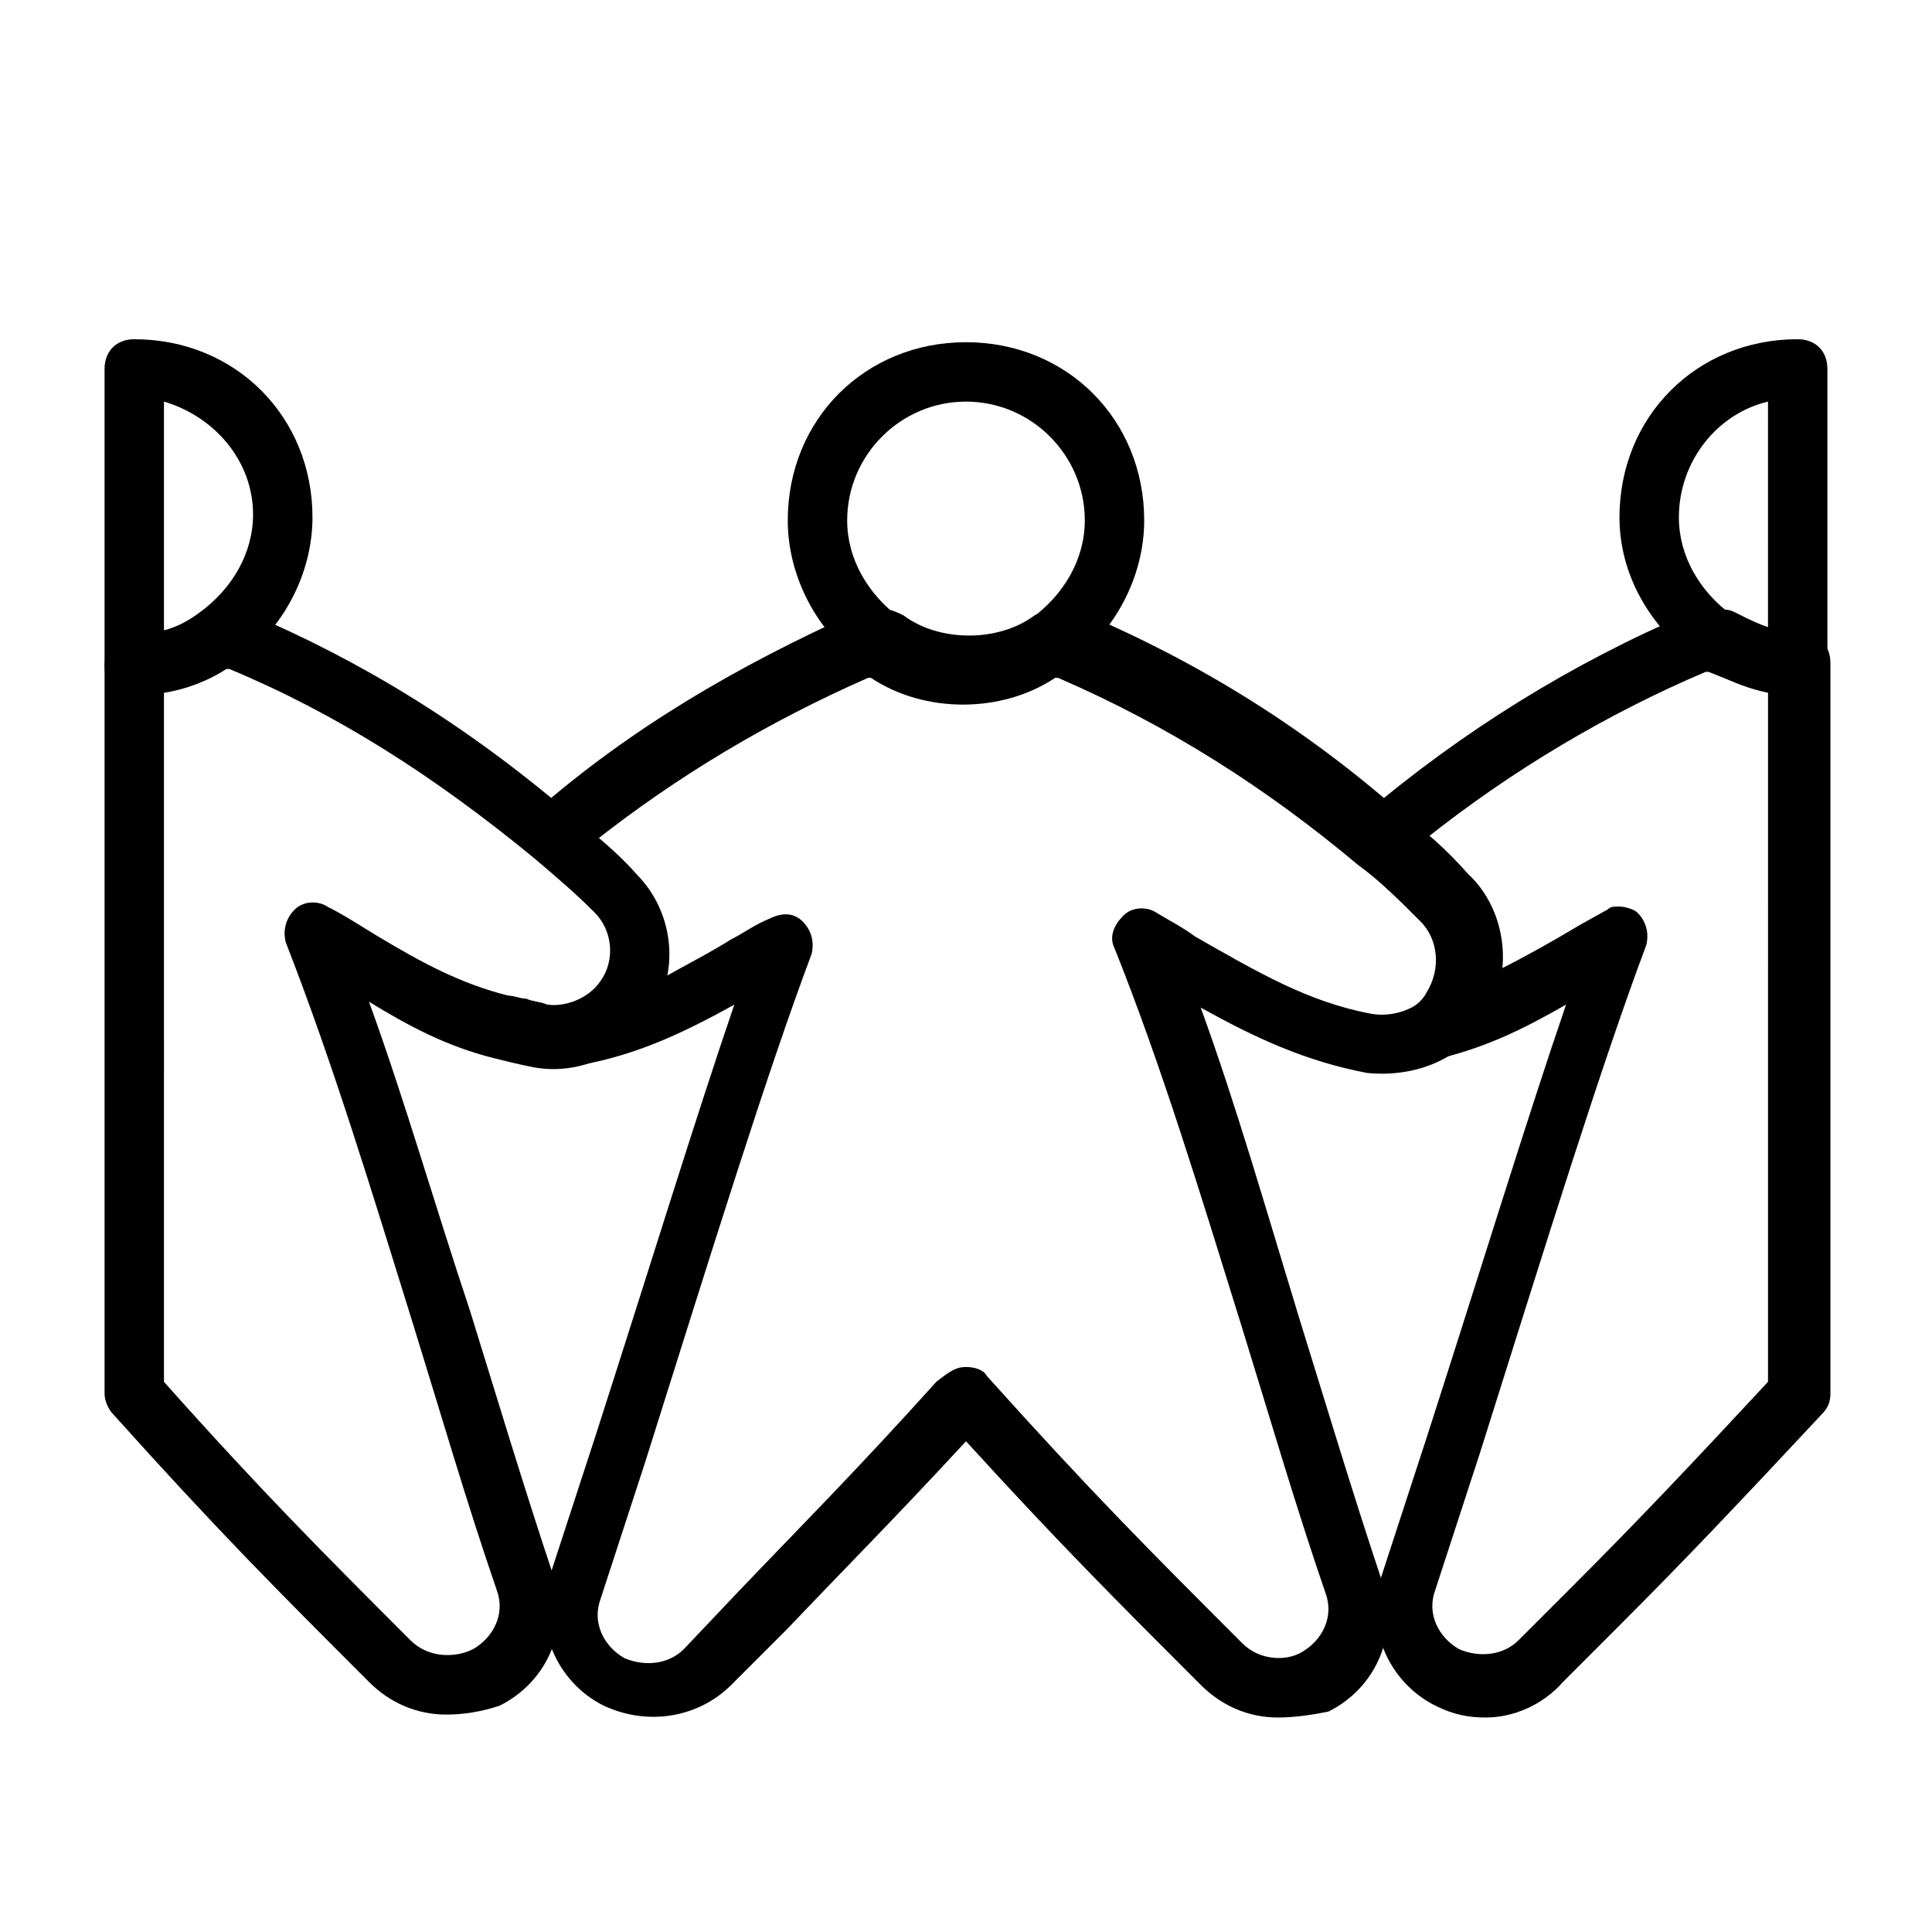
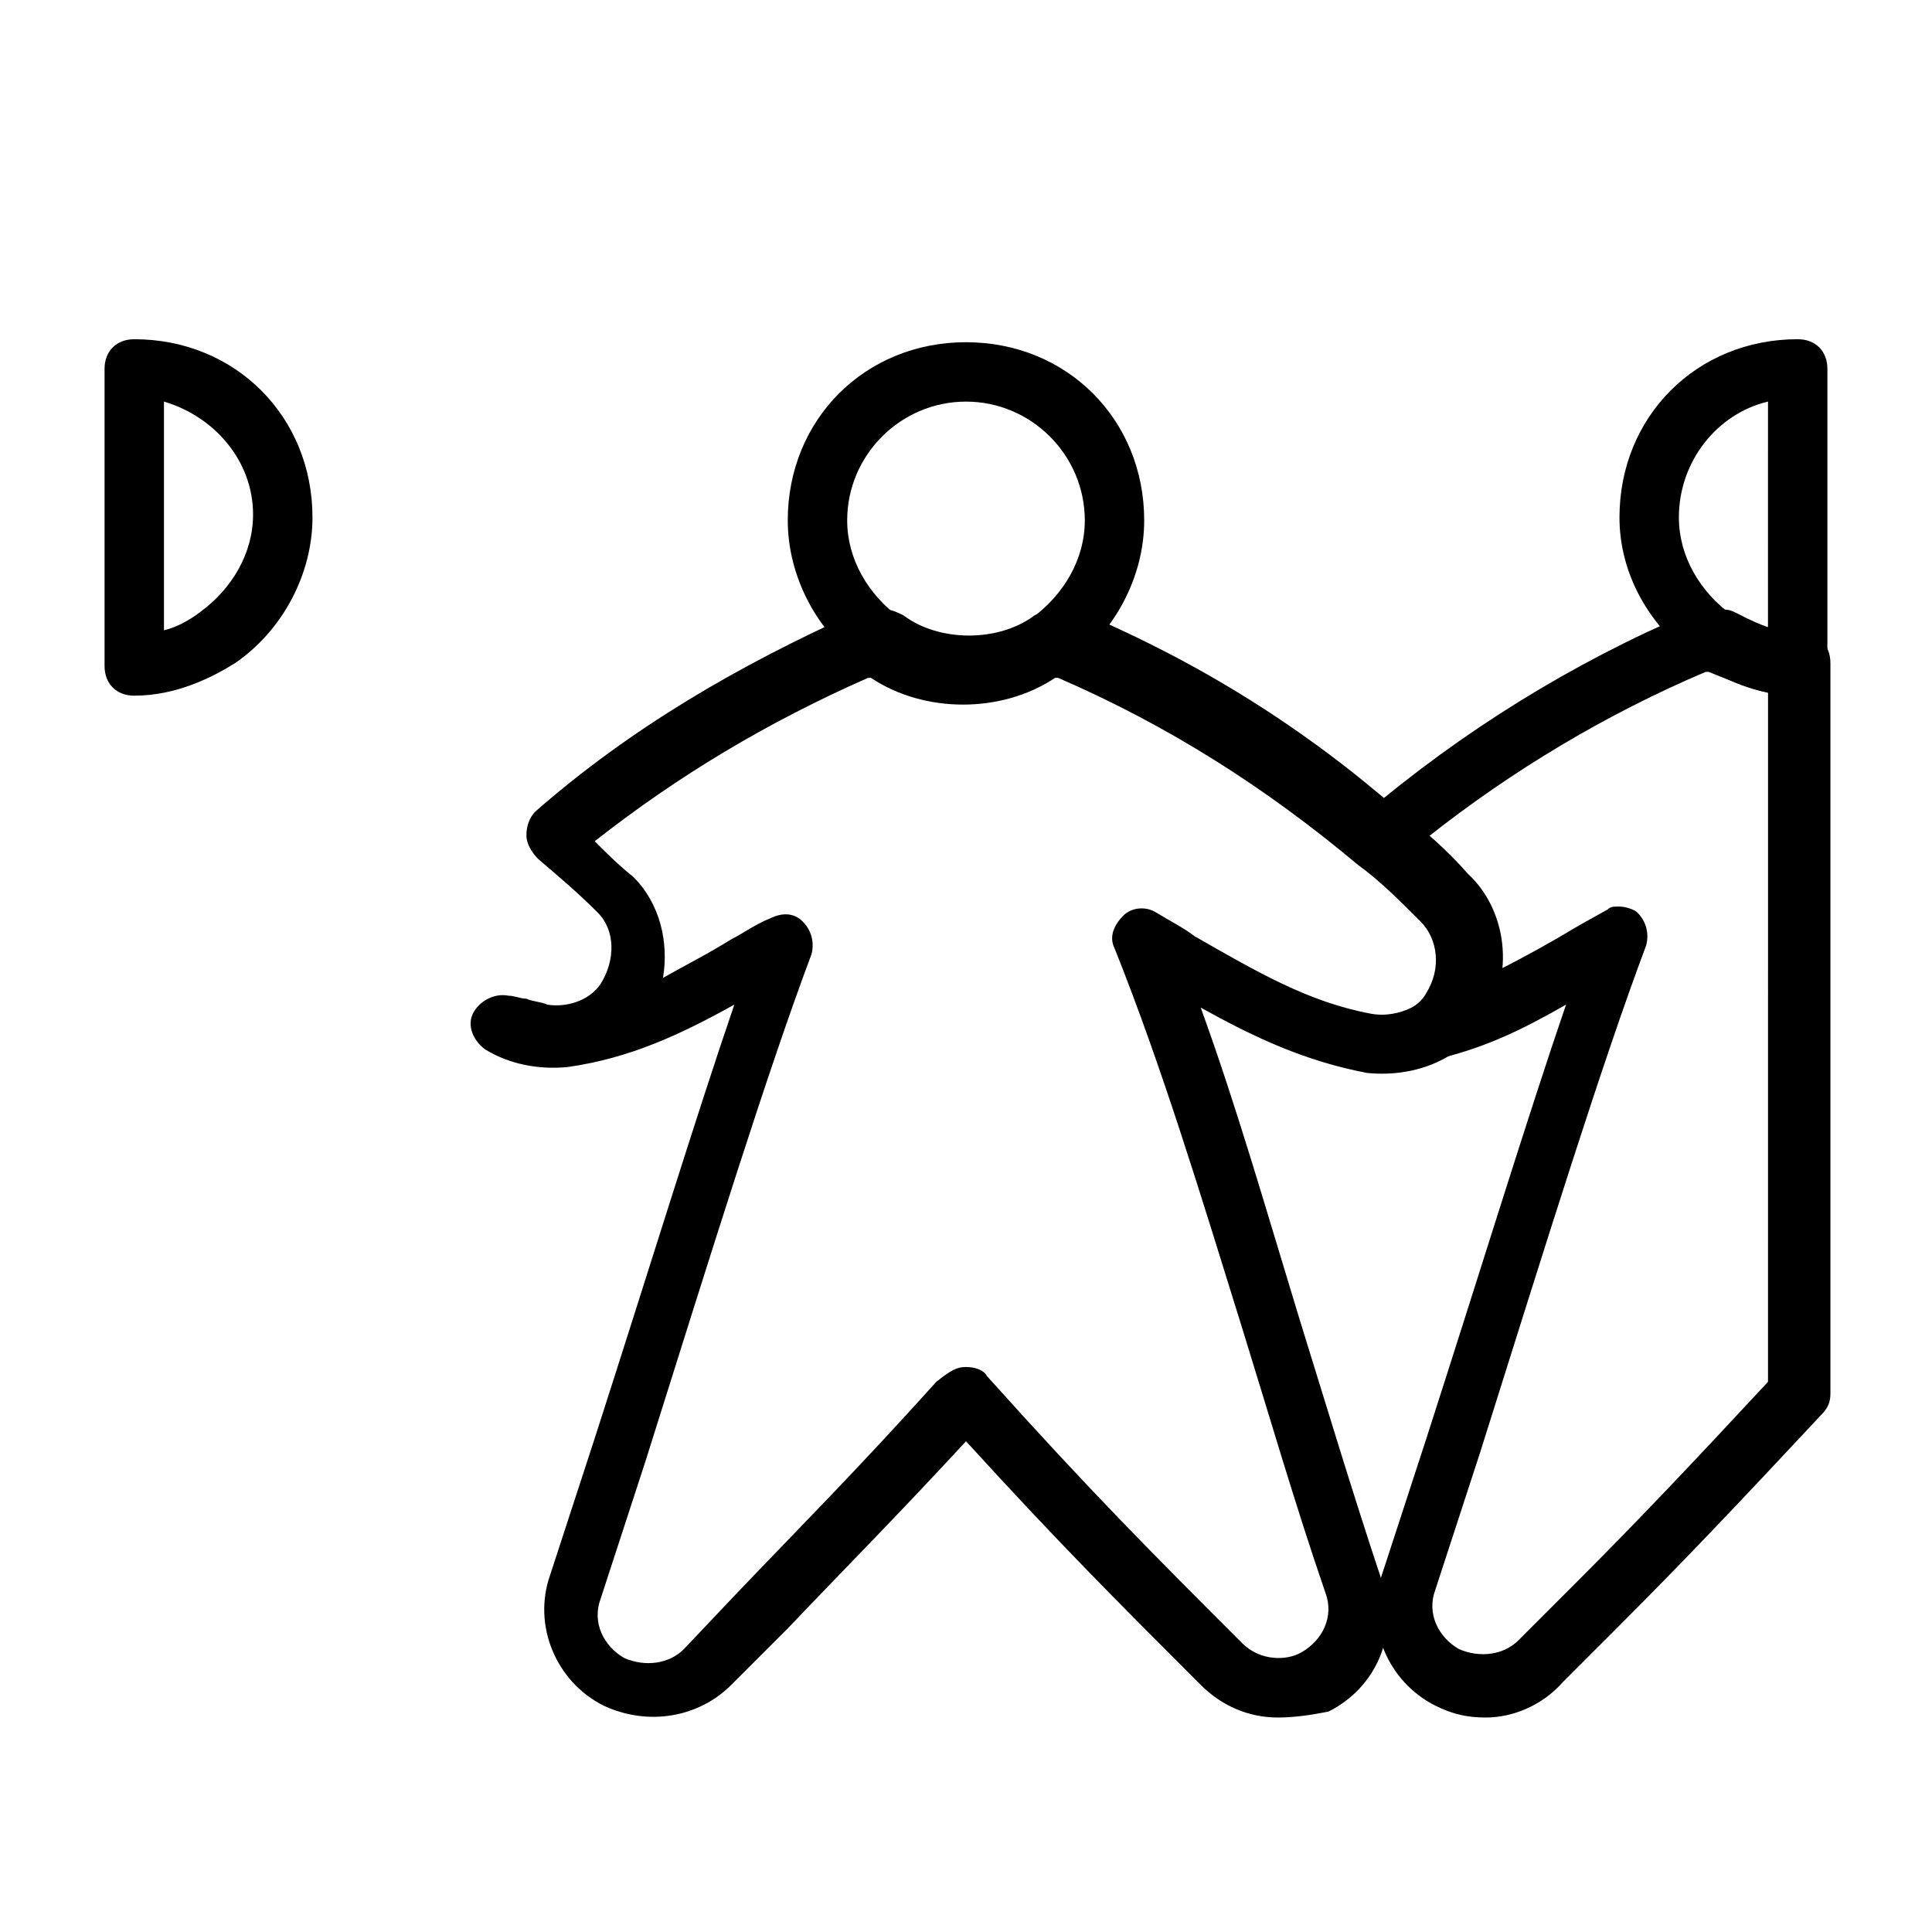
<svg xmlns="http://www.w3.org/2000/svg" fill="#000000" width="800px" height="800px" version="1.1" viewBox="144 144 512 512">
  <g>
    <path d="m400 329.15c-9.445 0-19.68-3.148-26.766-8.66-12.598-8.656-20.469-23.613-20.469-38.57 0-26.766 20.469-47.23 47.23-47.23 26.766 0 47.23 20.469 47.23 47.23 0 14.957-7.871 29.914-20.469 38.574-7.078 5.508-17.312 8.656-26.758 8.656zm0-78.719c-17.32 0-31.488 14.168-31.488 31.488 0 10.234 5.512 19.68 14.168 25.977 10.234 7.086 25.191 7.086 34.637 0 8.66-6.297 14.168-15.742 14.168-25.977 0.004-17.316-14.168-31.488-31.484-31.488z" />
    <path d="m482.66 599.16c-7.871 0-14.957-3.148-20.469-8.66-22.828-22.828-37.785-37.785-62.188-64.551-18.895 20.469-32.273 33.852-47.23 49.594l-14.957 14.957c-8.66 8.66-22.043 11.02-33.852 5.512-12.594-6.297-18.895-21.254-14.168-34.637l11.809-36.211c14.957-46.445 26.766-85.02 37-114.93-14.168 7.871-27.551 14.168-44.082 16.531-7.871 0.789-15.742-0.789-22.043-4.723-3.148-2.363-4.723-6.297-3.148-9.445 1.574-3.148 5.512-5.512 9.445-4.723 1.574 0 3.148 0.789 4.723 0.789 1.574 0.789 3.938 0.789 5.512 1.574 4.723 0.789 11.02-0.789 14.168-5.512 3.938-6.297 3.938-14.168-0.789-18.895-5.512-5.512-10.234-9.445-15.742-14.168-1.574-1.574-3.148-3.938-3.148-6.297 0-2.363 0.789-4.723 2.363-6.297 25.191-22.043 53.531-38.574 85.02-52.742 0.789-0.789 2.363-0.789 3.148-0.789h4.723c1.574 0 3.148 0.789 4.723 1.574 9.445 7.086 25.191 7.086 34.637 0 1.574-0.789 3.148-1.574 4.723-1.574h4.723c0.789 0 2.363 0 3.148 0.789 31.488 13.383 59.039 30.699 84.23 52.742 6.297 4.723 12.594 10.234 18.105 16.531 10.234 9.445 12.594 26.766 3.938 39.359-2.363 3.148-5.512 6.297-8.66 8.66-6.297 3.938-14.168 5.512-22.043 4.723-16.531-3.148-29.914-9.445-44.082-17.32 9.445 25.977 17.32 53.531 25.977 81.867 7.086 22.828 14.168 46.445 22.043 70.062 4.723 14.168-1.574 28.34-14.168 34.637-3.941 0.785-8.664 1.57-13.387 1.57zm-82.656-92.891c2.363 0 4.723 0.789 5.512 2.363 27.551 30.699 43.297 46.445 67.699 70.848 4.723 4.723 11.809 4.723 15.742 2.363 5.512-3.148 8.66-9.445 6.297-15.742-7.871-22.828-14.957-47.23-22.043-70.062-11.02-35.426-21.254-69.273-33.852-100.76-1.574-3.148 0-6.297 2.363-8.66 2.363-2.363 6.297-2.363 8.66-0.789 3.938 2.363 7.086 3.938 10.234 6.297 16.531 9.445 29.914 17.32 46.445 20.469 3.938 0.789 7.871 0 11.02-1.574 1.574-0.789 3.148-2.363 3.938-3.938 3.938-6.297 3.148-14.168-1.574-18.895-5.512-5.512-11.02-11.02-16.531-14.957-24.402-20.469-50.383-37-79.508-49.594l-0.789 0.004c-14.168 9.445-34.637 9.445-48.805 0h-0.789c-26.766 11.809-50.383 25.977-72.422 43.297 3.148 3.148 6.297 6.297 10.234 9.445 7.086 7.086 9.445 17.32 7.871 26.766 5.512-3.148 11.809-6.297 18.105-10.234 3.148-1.574 6.297-3.938 10.234-5.512 3.148-1.574 6.297-1.574 8.66 0.789 2.363 2.363 3.148 5.512 2.363 8.66-11.809 31.488-25.977 77.145-44.082 134.61l-11.809 36.211c-2.363 6.297 0.789 12.594 6.297 15.742 5.512 2.363 11.809 1.574 15.742-2.363l14.168-14.957c16.531-17.32 31.488-32.273 52.742-55.891 3.938-3.148 5.512-3.938 7.875-3.938z" />
    <path d="m179.58 328.36c-4.723 0-7.871-3.148-7.871-7.871v-78.719c0-4.723 3.148-7.871 7.871-7.871 26.766 0 47.23 20.469 47.23 47.23 0 14.957-7.871 29.914-20.469 38.574-6.293 3.934-15.742 8.656-26.762 8.656zm22.043-14.957m-14.172-62.977v60.613c3.148-0.789 6.297-2.363 9.445-4.723 8.66-6.297 14.168-15.742 14.168-25.977 0.004-14.168-10.23-25.977-23.613-29.914z" />
-     <path d="m262.24 598.38c-7.871 0-14.957-3.148-20.469-8.66-24.402-24.402-40.148-40.148-67.699-70.848-1.574-1.574-2.359-3.938-2.359-5.512v-192.86c0-4.723 3.148-7.871 7.871-7.871 6.297 0 12.594-1.574 17.32-5.512 1.574-0.789 3.148-1.574 4.723-1.574h4.723c0.789 0 2.363 0 3.148 0.789 29.914 12.594 58.254 29.914 85.805 53.531 5.512 4.723 11.809 9.445 17.32 15.742 10.234 10.234 11.809 26.766 3.148 38.574-6.297 9.445-18.895 14.957-30.699 12.594-3.938-0.789-7.086-1.574-10.234-2.363-12.594-3.148-22.828-8.66-33.062-14.957 9.445 25.977 17.32 53.531 26.766 81.867 7.086 22.828 14.168 46.445 22.043 70.062 4.723 14.168-1.574 28.34-14.168 34.637-4.731 1.574-9.453 2.363-14.176 2.363zm-74.785-88.168c25.977 29.125 41.723 44.871 65.336 68.488 4.723 4.723 11.809 4.723 16.531 2.363 5.512-3.148 8.66-9.445 6.297-15.742-7.871-22.828-14.957-47.23-22.043-70.062-11.02-35.426-21.254-69.273-33.852-101.55-0.789-3.148 0-6.297 2.363-8.66 2.363-2.363 6.297-2.363 8.66-0.789 4.723 2.363 9.445 5.512 13.383 7.871 11.809 7.086 22.043 12.594 34.637 15.742 3.148 0.789 6.297 1.574 9.445 2.363 5.512 0.789 11.809-1.574 14.957-6.297 3.938-5.512 3.148-13.383-1.574-18.105-5.512-5.512-10.234-9.445-15.742-14.168-26.766-22.043-52.742-38.574-81.082-50.383h-0.785c-4.723 3.148-11.02 5.512-16.531 6.297z" />
    <path d="m620.41 328.36c-11.02 0-20.469-4.723-25.977-8.66-13.383-9.445-21.254-23.617-21.254-38.574 0-26.766 20.469-47.23 47.23-47.23 4.723 0 7.871 3.148 7.871 7.871v78.719c0.004 4.727-3.148 7.875-7.871 7.875zm-7.871-77.934c-13.383 3.148-23.617 15.742-23.617 30.699 0 10.234 5.512 19.68 14.168 25.977 3.148 1.574 6.297 3.148 9.445 4.723z" />
    <path d="m537.76 599.16c-4.723 0-8.66-0.789-13.383-3.148-12.594-6.297-18.895-21.254-14.168-34.637l11.809-36.211c14.957-46.445 26.766-85.02 37-114.93-11.02 6.297-20.469 11.02-33.062 14.168-3.938 0.789-7.871-0.789-9.445-4.723-1.574-3.148-0.789-7.871 3.148-9.445 2.363-1.574 3.148-2.363 3.938-3.148 0 0 0-0.789 0.789-0.789 3.938-6.297 3.148-13.383-1.574-18.105-5.512-5.512-11.809-11.02-16.531-14.957-3.156-2.363-3.941-4.723-3.941-7.086 0-2.363 0.789-4.723 3.148-6.297 25.977-22.043 55.105-40.148 86.594-53.531 0.789-0.789 2.363-0.789 3.148-0.789h4.723c1.574 0 2.363 0 3.938 0.789 3.148 1.574 10.234 5.512 17.32 5.512 4.723 0 7.871 3.148 7.871 7.871v193.65c0 2.363-0.789 3.938-2.363 5.512-22.043 23.617-36.211 38.574-53.531 55.891l-14.957 14.957c-5.512 6.297-13.383 9.445-20.469 9.445zm35.426-214.91c1.574 0 3.938 0.789 4.723 1.574 2.363 2.363 3.148 5.512 2.363 8.66-11.809 31.488-25.977 77.145-44.082 134.61l-11.812 36.211c-2.363 6.297 0.789 12.594 6.297 15.742 5.512 2.363 11.809 1.574 15.742-2.363l14.957-14.957c16.531-16.531 30.699-31.488 51.168-53.531l0.004-182.63c-6.297-1.574-11.809-3.938-15.742-5.512h-0.789c-25.977 11.02-51.168 25.977-73.996 44.082 3.938 3.148 7.086 6.297 11.02 10.234 6.297 6.297 9.445 15.742 8.66 24.402 6.297-3.148 13.383-7.086 21.254-11.809l7.086-3.938c0.785-0.781 1.574-0.781 3.148-0.781z" />
  </g>
</svg>